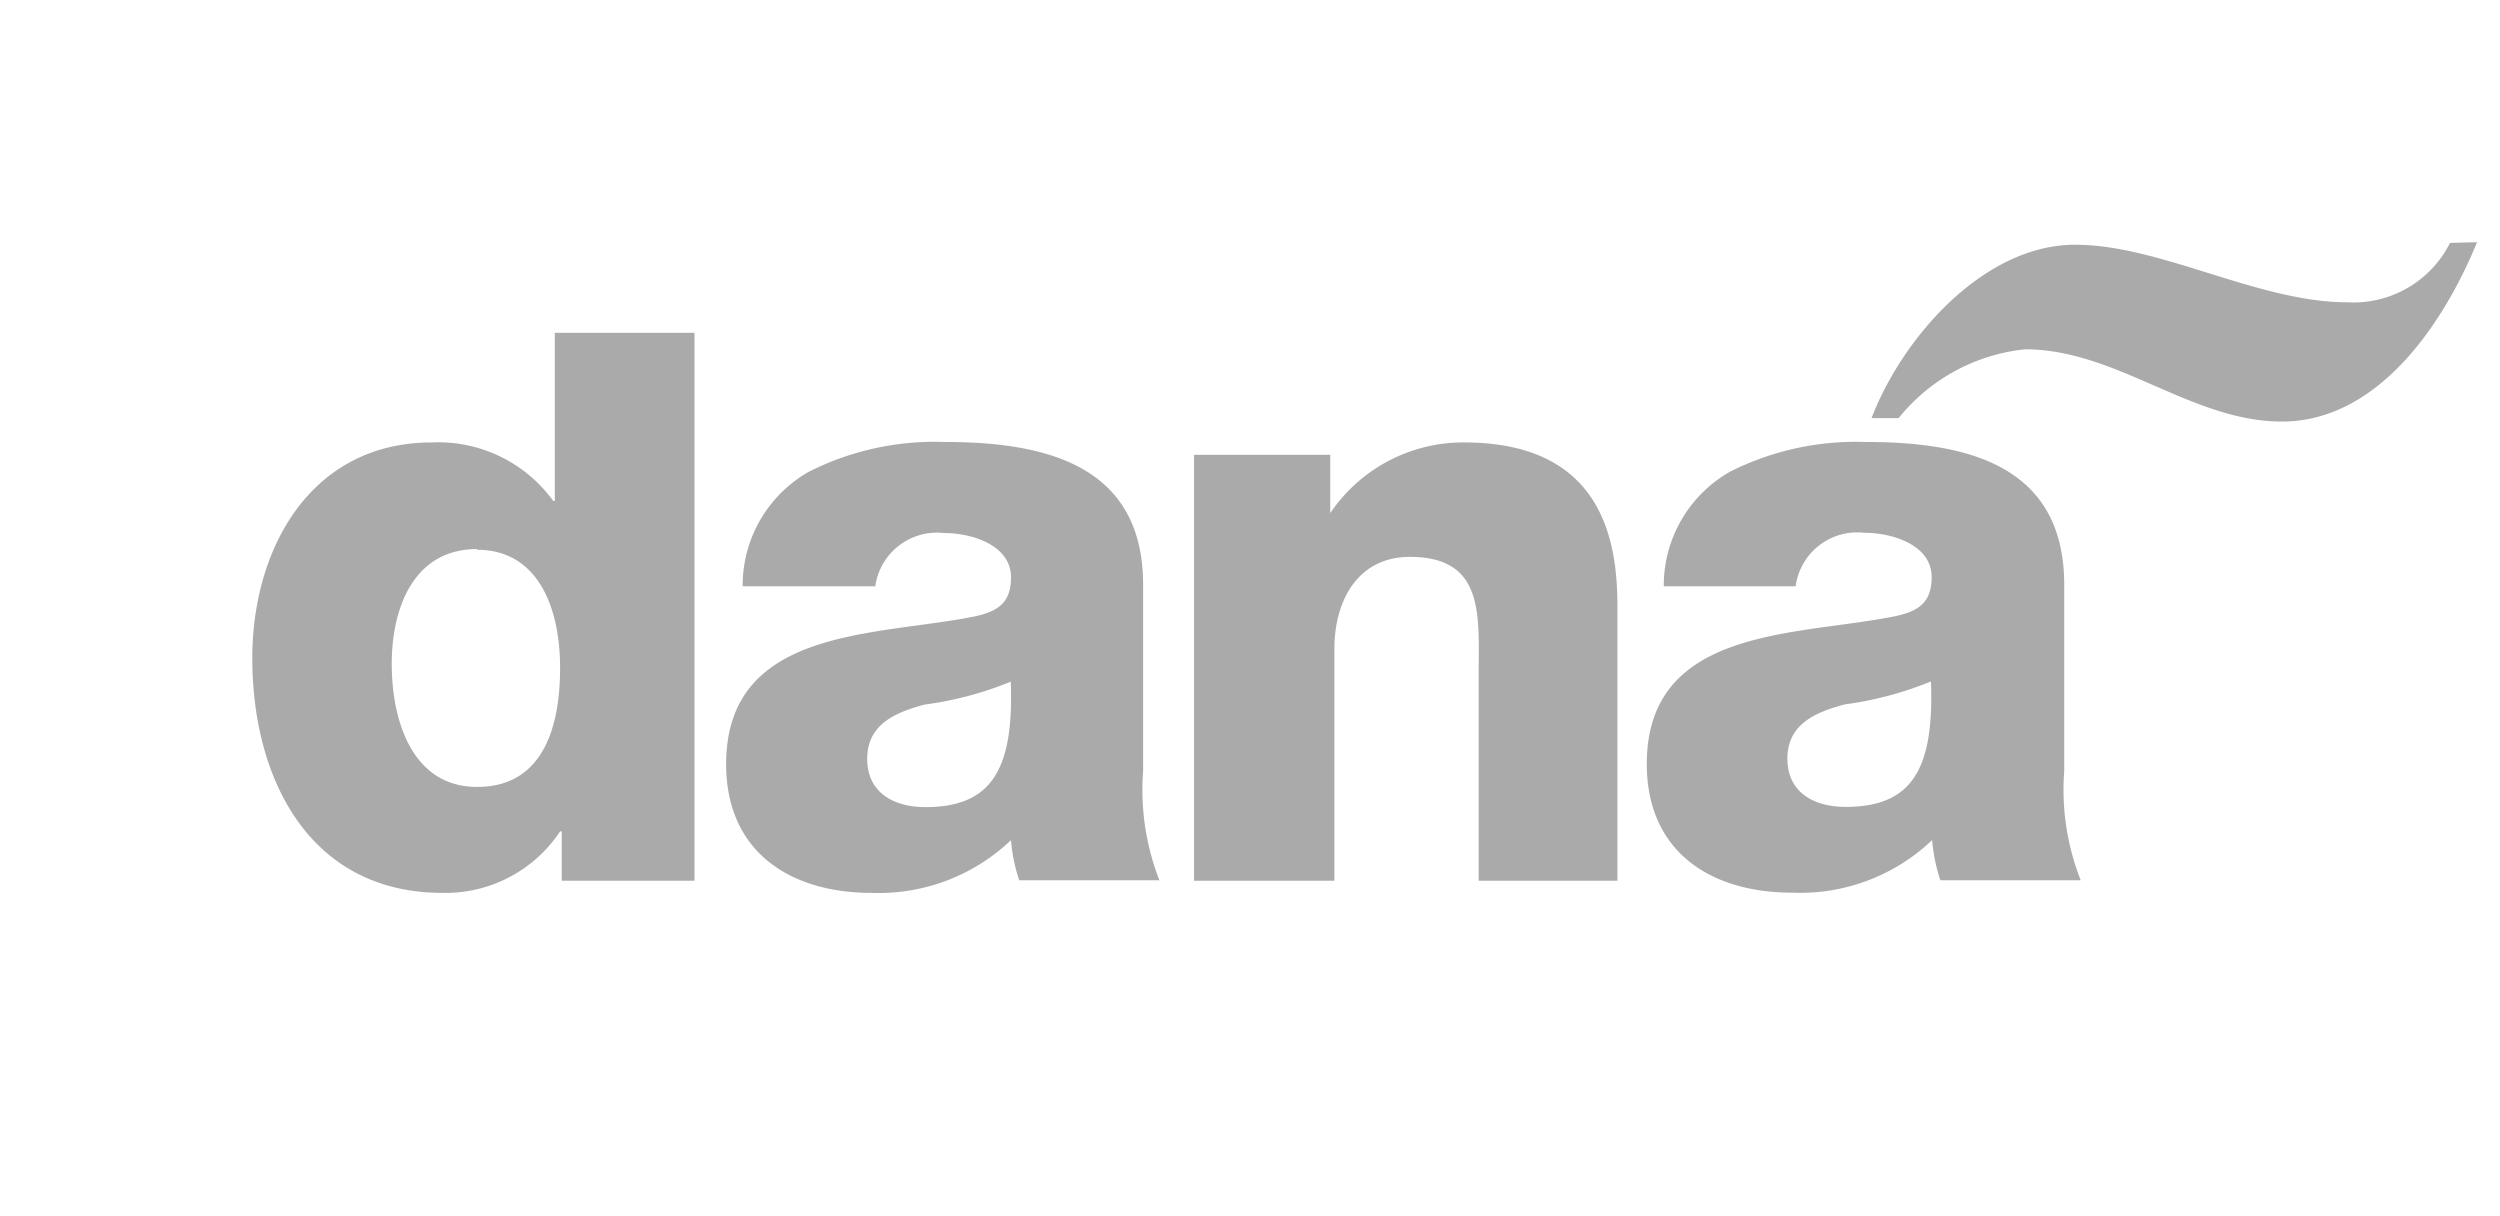
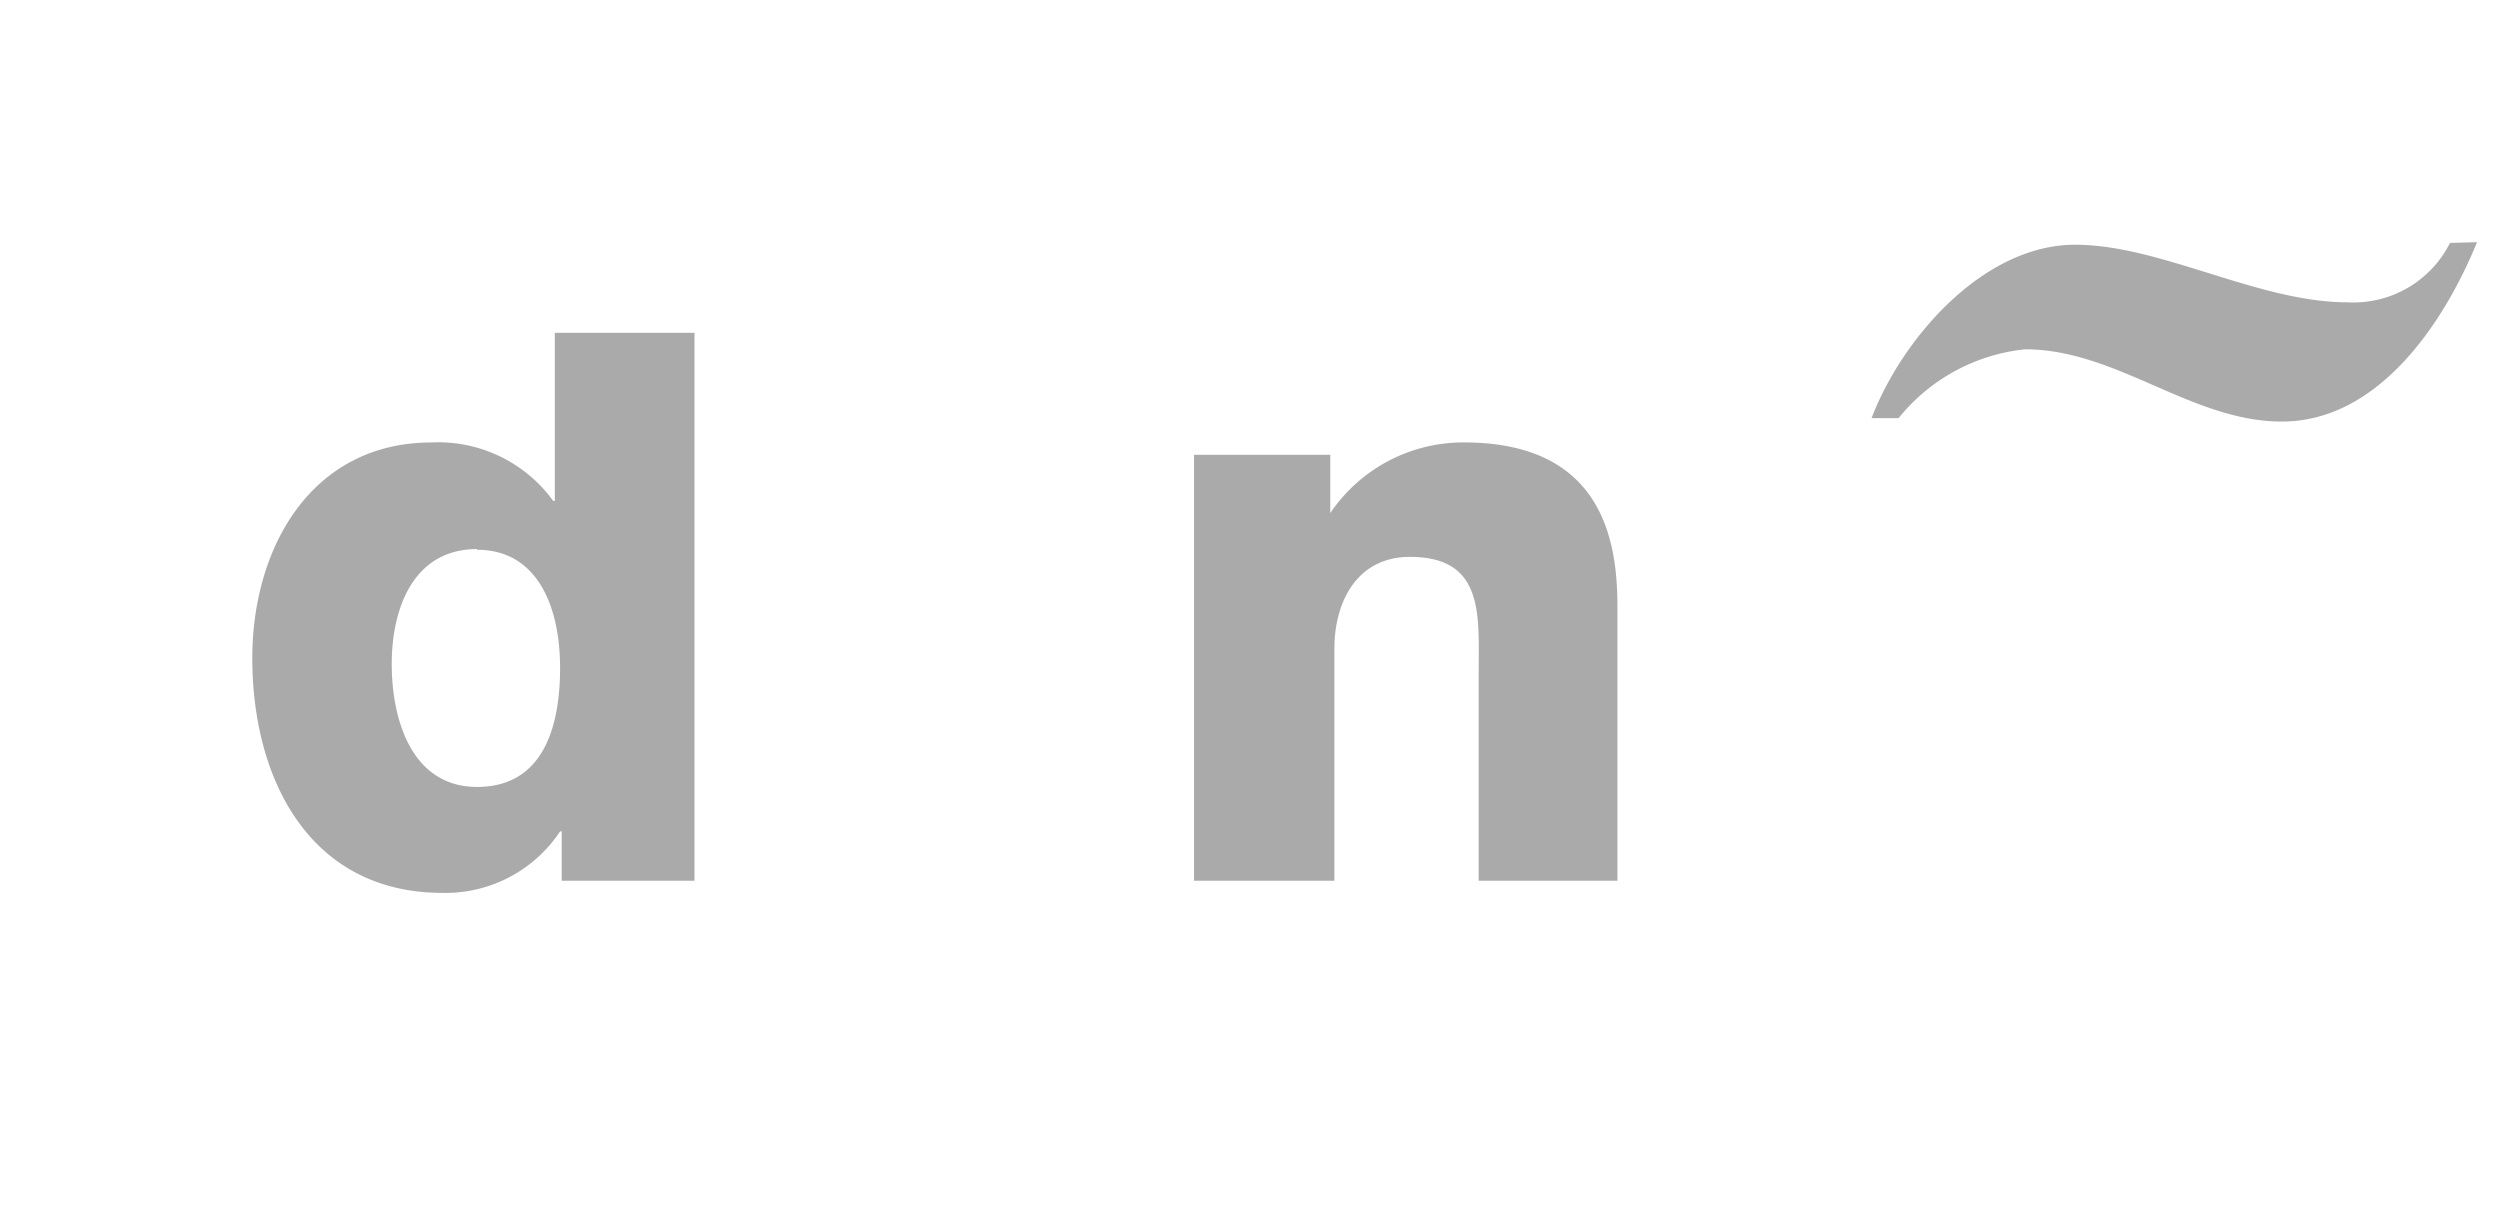
<svg xmlns="http://www.w3.org/2000/svg" id="dana" viewBox="0 0 109 53">
  <defs>
    <style>.cls-1{fill:#aaa;}</style>
  </defs>
  <title>Artboard 1</title>
  <path class="cls-1" d="M30.28,14.51V38.4H24.49V36.25h-.07a6,6,0,0,1-5.12,2.68c-5.83,0-8.3-5-8.3-10.23,0-4.83,2.58-9.41,7.83-9.41a6.19,6.19,0,0,1,5.29,2.55h.07V14.51ZM20.8,23.94c-2.79,0-3.72,2.61-3.72,5,0,2.55.93,5.37,3.72,5.37,3,0,3.62-2.83,3.62-5.19,0-2.69-1-5.15-3.62-5.15" />
-   <path class="cls-1" d="M38.07,25.56H32.38a5.7,5.7,0,0,1,2.9-5,12.2,12.2,0,0,1,5.9-1.29c4.4,0,8.66,1,8.66,6.23v8.12a10.85,10.85,0,0,0,.71,4.76H44.44a7.12,7.12,0,0,1-.36-1.75A8.37,8.37,0,0,1,38,38.93c-3.55,0-6.34-1.79-6.34-5.61,0-6,6.59-5.58,10.81-6.44,1-.21,1.61-.57,1.61-1.71,0-1.39-1.68-1.93-2.92-1.93a2.72,2.72,0,0,0-3,2.33m-.35,7.51c0,1.5,1.18,2.11,2.54,2.11,2.89,0,3.86-1.65,3.72-5.47a15.11,15.11,0,0,1-3.76,1c-1.35.36-2.5.9-2.5,2.37" />
  <path class="cls-1" d="M52.06,38.4V19.83H58v2.54H58a7,7,0,0,1,5.83-3.08c6.19,0,6.69,4.51,6.69,7.19V38.4H64.47v-9c0-2.54.28-5.12-3-5.12-2.29,0-3.29,1.94-3.29,4V38.4Z" />
-   <path class="cls-1" d="M78.23,25.56H72.54a5.71,5.71,0,0,1,2.9-5,12.21,12.21,0,0,1,5.9-1.29c4.41,0,8.66,1,8.66,6.23v8.12a10.74,10.74,0,0,0,.72,4.76H84.6a7.5,7.5,0,0,1-.36-1.75,8.35,8.35,0,0,1-6.11,2.29c-3.55,0-6.33-1.79-6.33-5.61,0-6,6.58-5.58,10.81-6.44,1-.21,1.61-.57,1.61-1.71,0-1.39-1.69-1.93-2.93-1.93a2.71,2.71,0,0,0-3,2.33m-.36,7.51c0,1.5,1.18,2.11,2.54,2.11,2.9,0,3.86-1.65,3.72-5.47a15.13,15.13,0,0,1-3.75,1c-1.36.36-2.51.9-2.51,2.37" />
  <path class="cls-1" d="M106.82,10.59a4.71,4.71,0,0,1-4.48,2.59c-3.88,0-8.15-2.51-11.86-2.51-4,0-7.54,4.06-8.88,7.56h1.18a8.15,8.15,0,0,1,5.51-3c4,0,7.25,3.15,11.2,3.15,4.13,0,7-4.14,8.51-7.82Z" />
</svg>